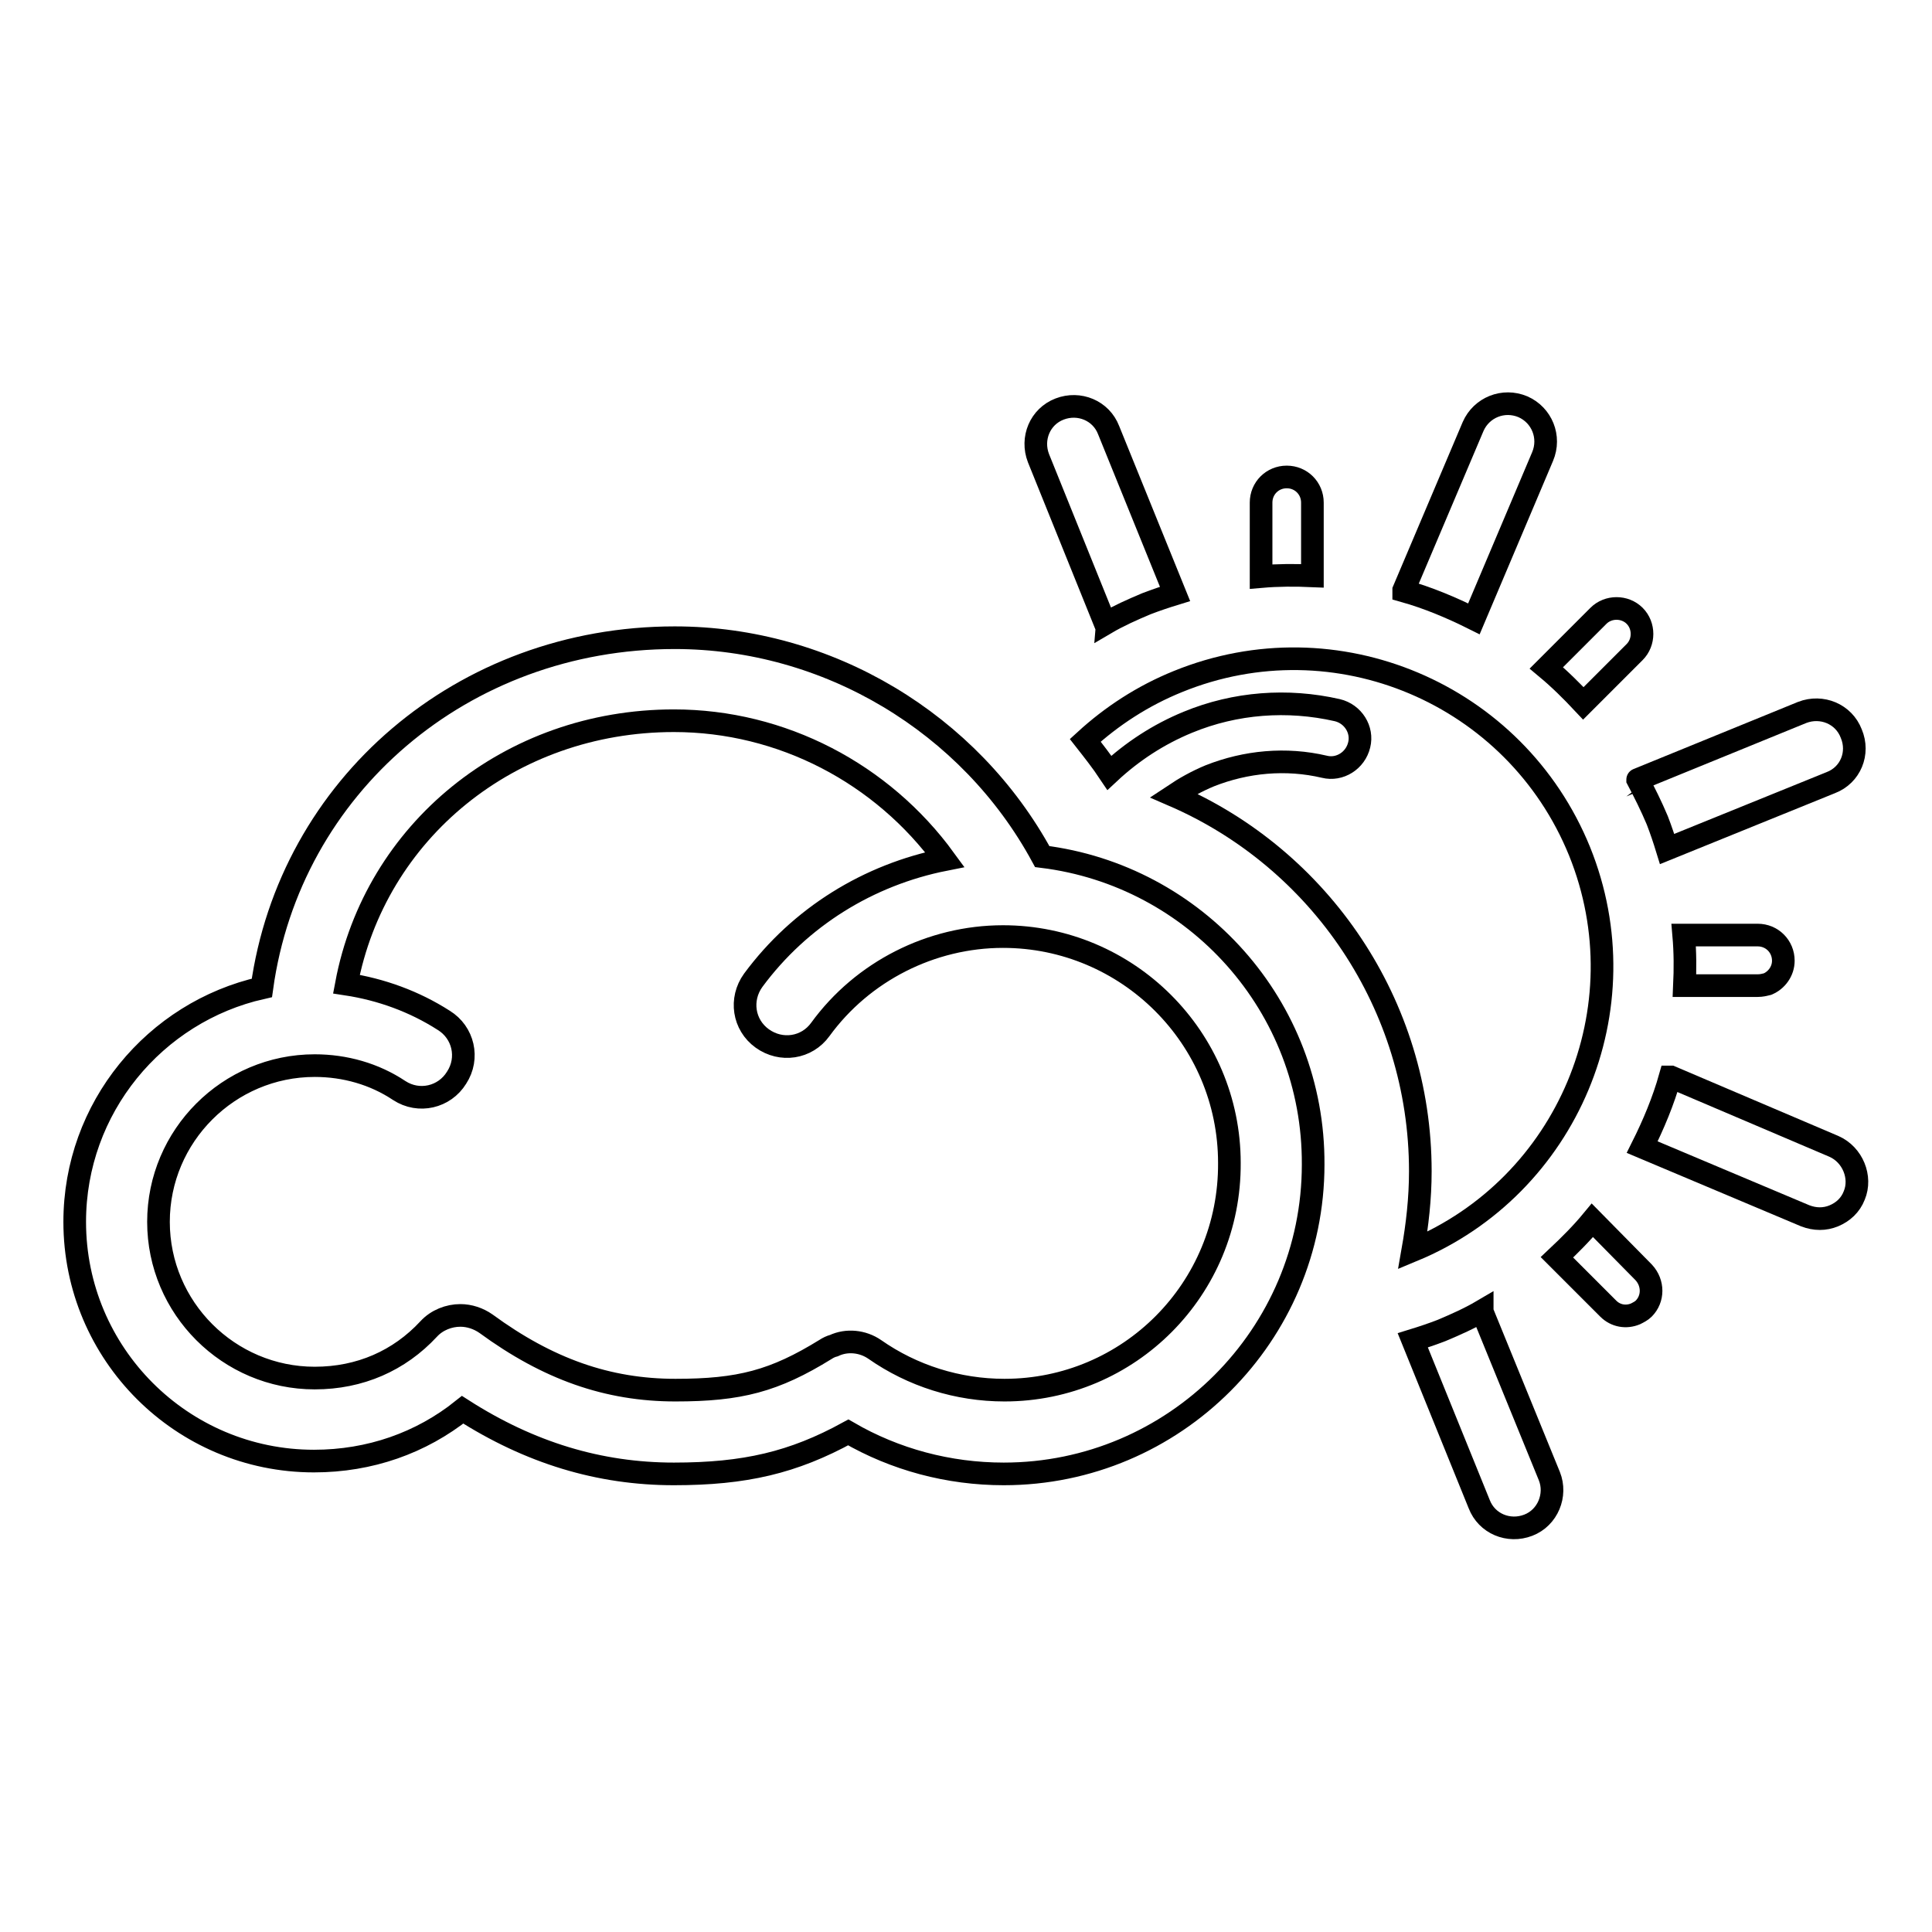
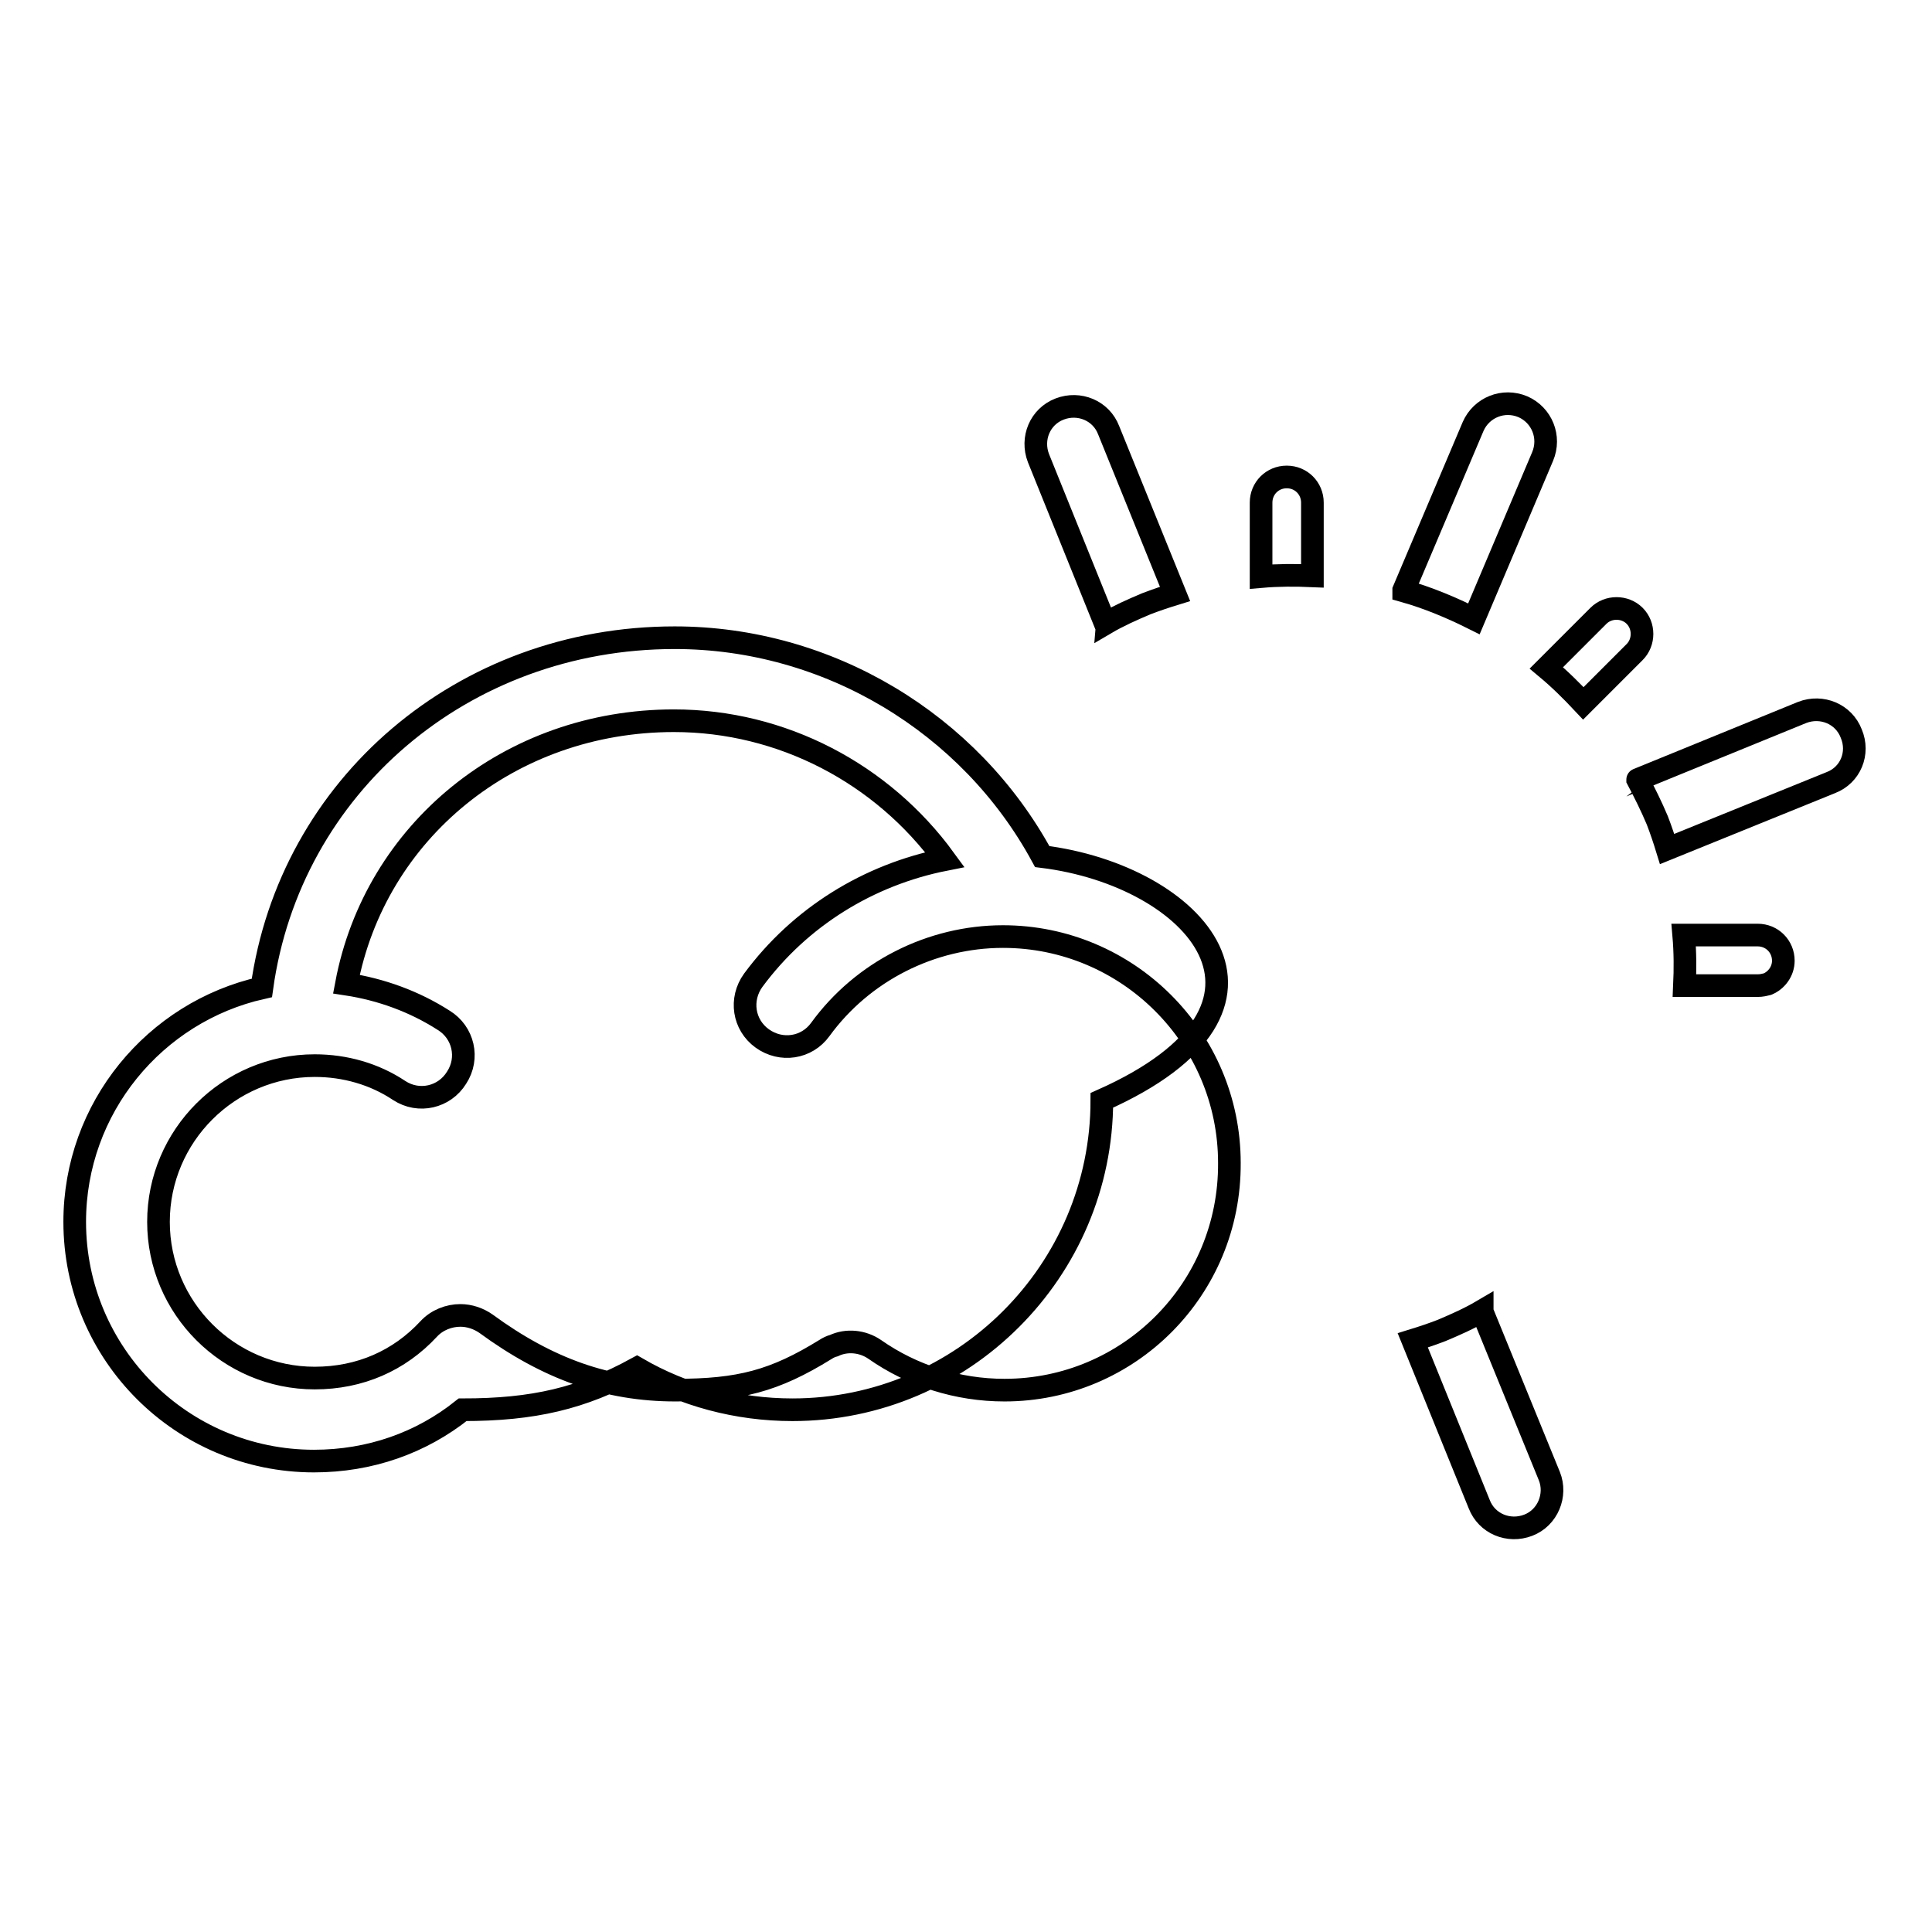
<svg xmlns="http://www.w3.org/2000/svg" version="1.1" x="0px" y="0px" viewBox="0 0 256 256" enable-background="new 0 0 256 256" xml:space="preserve">
  <g>
    <g>
-       <path stroke-width="3" fill-opacity="0" stroke="#000000" d="M138.1,113.5c-9.6-17.7-28.4-29-48.7-29c-28.1,0-51,19.7-54.7,46.4c-14.2,3.2-24.8,15.9-24.8,31c0,17.5,14.2,31.7,31.7,31.7c7.4,0,14.2-2.4,19.7-6.8c8.9,5.7,18.1,8.5,28,8.5c9.4,0,15.8-1.5,23.1-5.5c6.2,3.6,13.3,5.5,20.6,5.5c22.6,0,41-18.4,41-41C174.1,133.3,158.4,116,138.1,113.5z M133.1,184.2c-6.2,0-12.2-1.9-17.2-5.4c-1.6-1.1-3.7-1.3-5.4-0.5c-0.4,0.1-0.8,0.3-1.1,0.5c-6.8,4.2-11.4,5.4-19.9,5.4c-9,0-16.9-2.8-25.1-8.8c-1-0.7-2.2-1.1-3.4-1.1c-1.5,0-3.1,0.6-4.2,1.8c-3.9,4.2-9.1,6.5-15.1,6.5c-11.4,0-20.7-9.3-20.7-20.7c0-11.4,9.3-20.7,20.7-20.7c4,0,7.9,1.1,11.2,3.3c2.6,1.7,6,0.9,7.6-1.7c1.7-2.6,0.9-6-1.7-7.6c-3.9-2.5-8.3-4.1-12.9-4.8c3.8-20.2,21.6-34.9,43.4-34.9c14.3,0,27.6,7,35.9,18.4c-10.1,2-19.2,7.6-25.4,16c-1.8,2.5-1.3,5.9,1.2,7.7c2.5,1.8,5.9,1.3,7.7-1.2c5.6-7.7,14.7-12.3,24.2-12.3c16.5,0,30,13.4,30,30C163,170.8,149.6,184.2,133.1,184.2z" />
+       <path stroke-width="3" fill-opacity="0" stroke="#000000" d="M138.1,113.5c-9.6-17.7-28.4-29-48.7-29c-28.1,0-51,19.7-54.7,46.4c-14.2,3.2-24.8,15.9-24.8,31c0,17.5,14.2,31.7,31.7,31.7c7.4,0,14.2-2.4,19.7-6.8c9.4,0,15.8-1.5,23.1-5.5c6.2,3.6,13.3,5.5,20.6,5.5c22.6,0,41-18.4,41-41C174.1,133.3,158.4,116,138.1,113.5z M133.1,184.2c-6.2,0-12.2-1.9-17.2-5.4c-1.6-1.1-3.7-1.3-5.4-0.5c-0.4,0.1-0.8,0.3-1.1,0.5c-6.8,4.2-11.4,5.4-19.9,5.4c-9,0-16.9-2.8-25.1-8.8c-1-0.7-2.2-1.1-3.4-1.1c-1.5,0-3.1,0.6-4.2,1.8c-3.9,4.2-9.1,6.5-15.1,6.5c-11.4,0-20.7-9.3-20.7-20.7c0-11.4,9.3-20.7,20.7-20.7c4,0,7.9,1.1,11.2,3.3c2.6,1.7,6,0.9,7.6-1.7c1.7-2.6,0.9-6-1.7-7.6c-3.9-2.5-8.3-4.1-12.9-4.8c3.8-20.2,21.6-34.9,43.4-34.9c14.3,0,27.6,7,35.9,18.4c-10.1,2-19.2,7.6-25.4,16c-1.8,2.5-1.3,5.9,1.2,7.7c2.5,1.8,5.9,1.3,7.7-1.2c5.6-7.7,14.7-12.3,24.2-12.3c16.5,0,30,13.4,30,30C163,170.8,149.6,184.2,133.1,184.2z" />
      <path stroke-width="3" fill-opacity="0" stroke="#000000" d="M173.9,76.3l0-9.7c0-1.9-1.5-3.4-3.4-3.4c-1.9,0-3.4,1.5-3.4,3.4l0,9.8C169.4,76.2,171.6,76.2,173.9,76.3z" />
      <path stroke-width="3" fill-opacity="0" stroke="#000000" d="M209.8,93.2l6.8-6.8c1.3-1.3,1.3-3.5,0-4.8c-1.3-1.3-3.5-1.3-4.8,0l-6.9,6.9C206.7,90,208.3,91.6,209.8,93.2z" />
      <path stroke-width="3" fill-opacity="0" stroke="#000000" d="M232.9,130.6c0.5,0,0.9-0.1,1.3-0.2c1.2-0.5,2.1-1.7,2.1-3.1c0-1.9-1.5-3.4-3.4-3.4l-9.8,0c0.2,2.3,0.2,4.5,0.1,6.7L232.9,130.6z" />
-       <path stroke-width="3" fill-opacity="0" stroke="#000000" d="M209.3,112.8c-8.5-20.9-32.3-31-53.2-22.5c-4.7,1.9-8.8,4.6-12.3,7.8c1.1,1.4,2.2,2.8,3.2,4.3c3-2.8,6.5-5.1,10.4-6.7c6.3-2.6,13.2-3.1,19.8-1.6c2.1,0.5,3.4,2.6,2.9,4.6c-0.5,2.1-2.6,3.4-4.6,2.9c-5.1-1.2-10.4-0.7-15.2,1.2c-1.7,0.7-3.3,1.6-4.8,2.6c19.4,8.4,32.7,27.7,32.7,49.8c0,3.6-0.4,7.1-1,10.5C207.7,157.2,217.7,133.6,209.3,112.8z" />
      <path stroke-width="3" fill-opacity="0" stroke="#000000" d="M217,103.3c0.9,1.7,1.8,3.5,2.6,5.4c0.5,1.3,0.9,2.5,1.3,3.8l21.7-8.8c2.6-1,3.8-3.9,2.7-6.5c-1-2.6-3.9-3.8-6.5-2.8L217,103.3C217,103.2,217,103.2,217,103.3z" />
      <path stroke-width="3" fill-opacity="0" stroke="#000000" d="M204.4,60.5c1.1-2.6-0.1-5.5-2.6-6.6c-2.6-1.1-5.5,0.1-6.6,2.6L186,78.2c0,0,0,0.1,0,0.1c3.2,0.9,6.3,2.2,9.3,3.7L204.4,60.5z" />
      <path stroke-width="3" fill-opacity="0" stroke="#000000" d="M196.4,173.8c0,0,0-0.1,0-0.1c-1.7,1-3.5,1.8-5.4,2.6c-1.3,0.5-2.5,0.9-3.8,1.3l8.8,21.7c1,2.6,3.9,3.8,6.5,2.8c2.6-1,3.8-4,2.8-6.5L196.4,173.8z" />
-       <path stroke-width="3" fill-opacity="0" stroke="#000000" d="M211,161.7c-1.4,1.7-3,3.3-4.7,4.9l6.8,6.8c1,1,2.4,1.2,3.6,0.7c0.4-0.2,0.8-0.4,1.1-0.7c1.3-1.3,1.3-3.4,0-4.8L211,161.7z" />
-       <path stroke-width="3" fill-opacity="0" stroke="#000000" d="M243,151.9l-21.6-9.2c0,0-0.1,0-0.1,0c-0.9,3.2-2.2,6.3-3.7,9.3l21.6,9.1c1.3,0.5,2.6,0.5,3.8,0s2.2-1.4,2.7-2.7C246.7,156,245.5,153,243,151.9z" />
      <path stroke-width="3" fill-opacity="0" stroke="#000000" d="M146.5,82.6c1.7-1,3.5-1.8,5.4-2.6c1.3-0.5,2.5-0.9,3.8-1.3L146.9,57c-1-2.6-3.9-3.8-6.5-2.8c-2.6,1-3.8,3.9-2.8,6.5l8.8,21.8C146.5,82.5,146.5,82.6,146.5,82.6z" />
    </g>
  </g>
</svg>